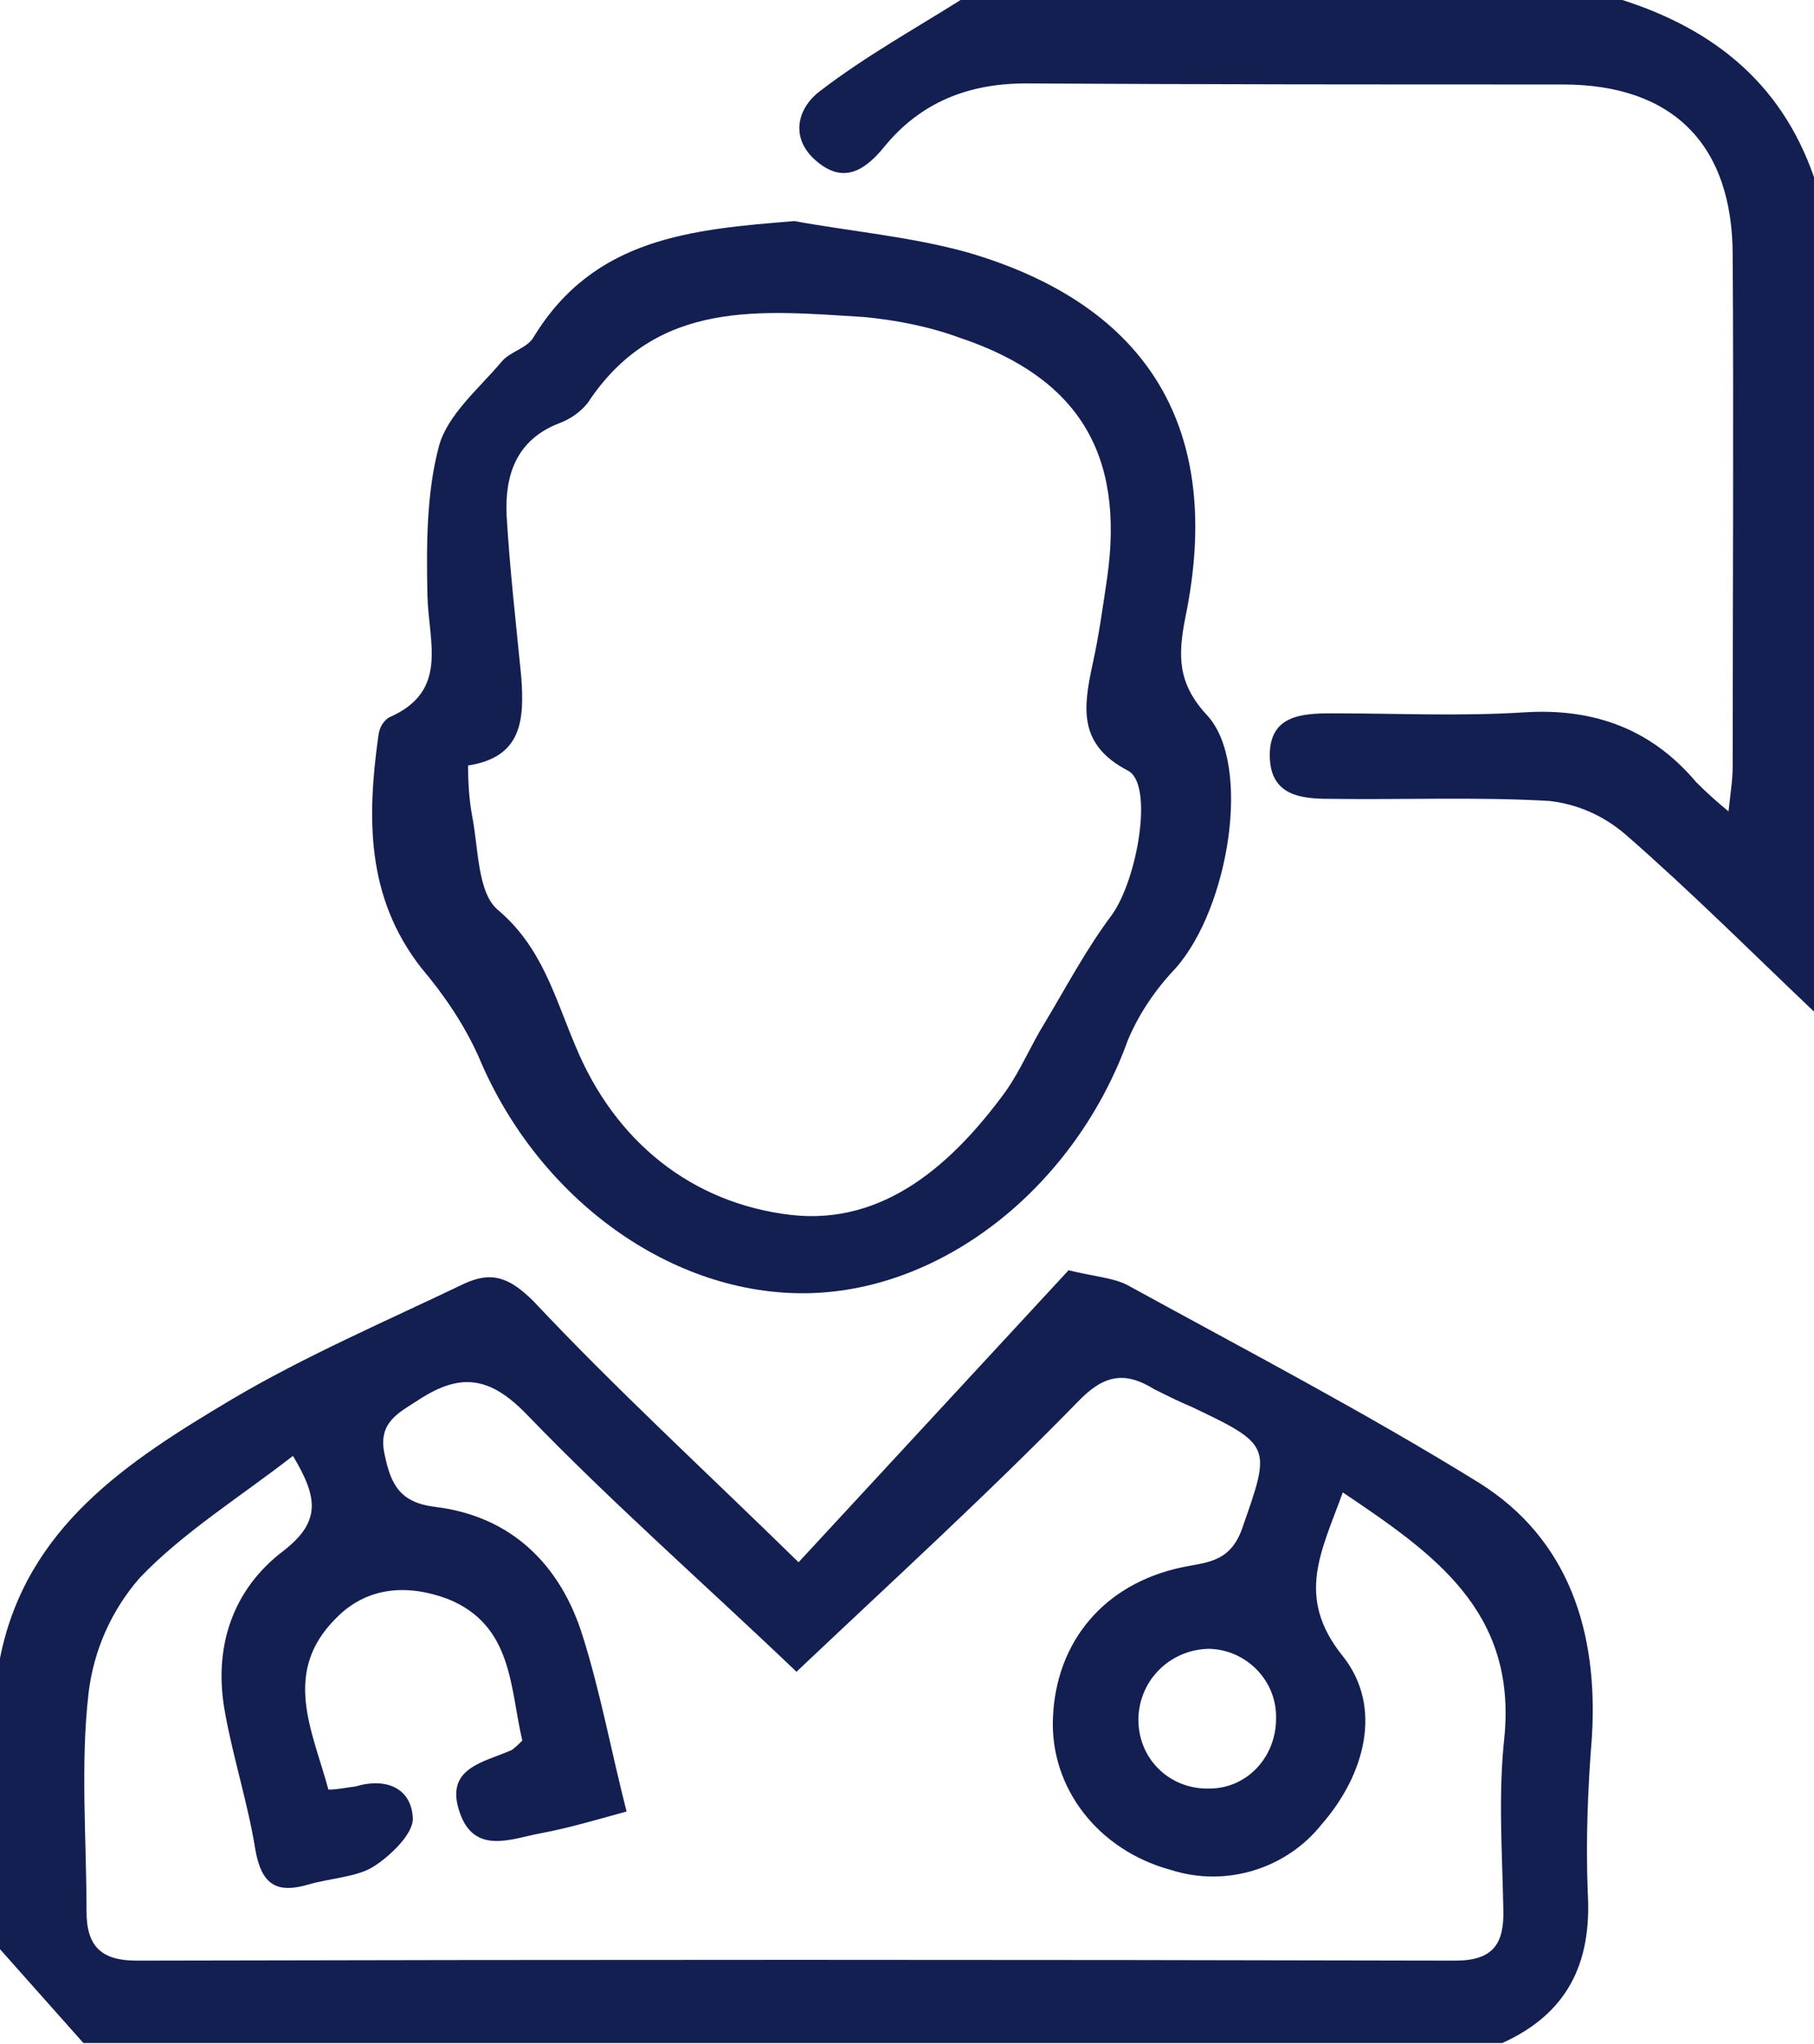
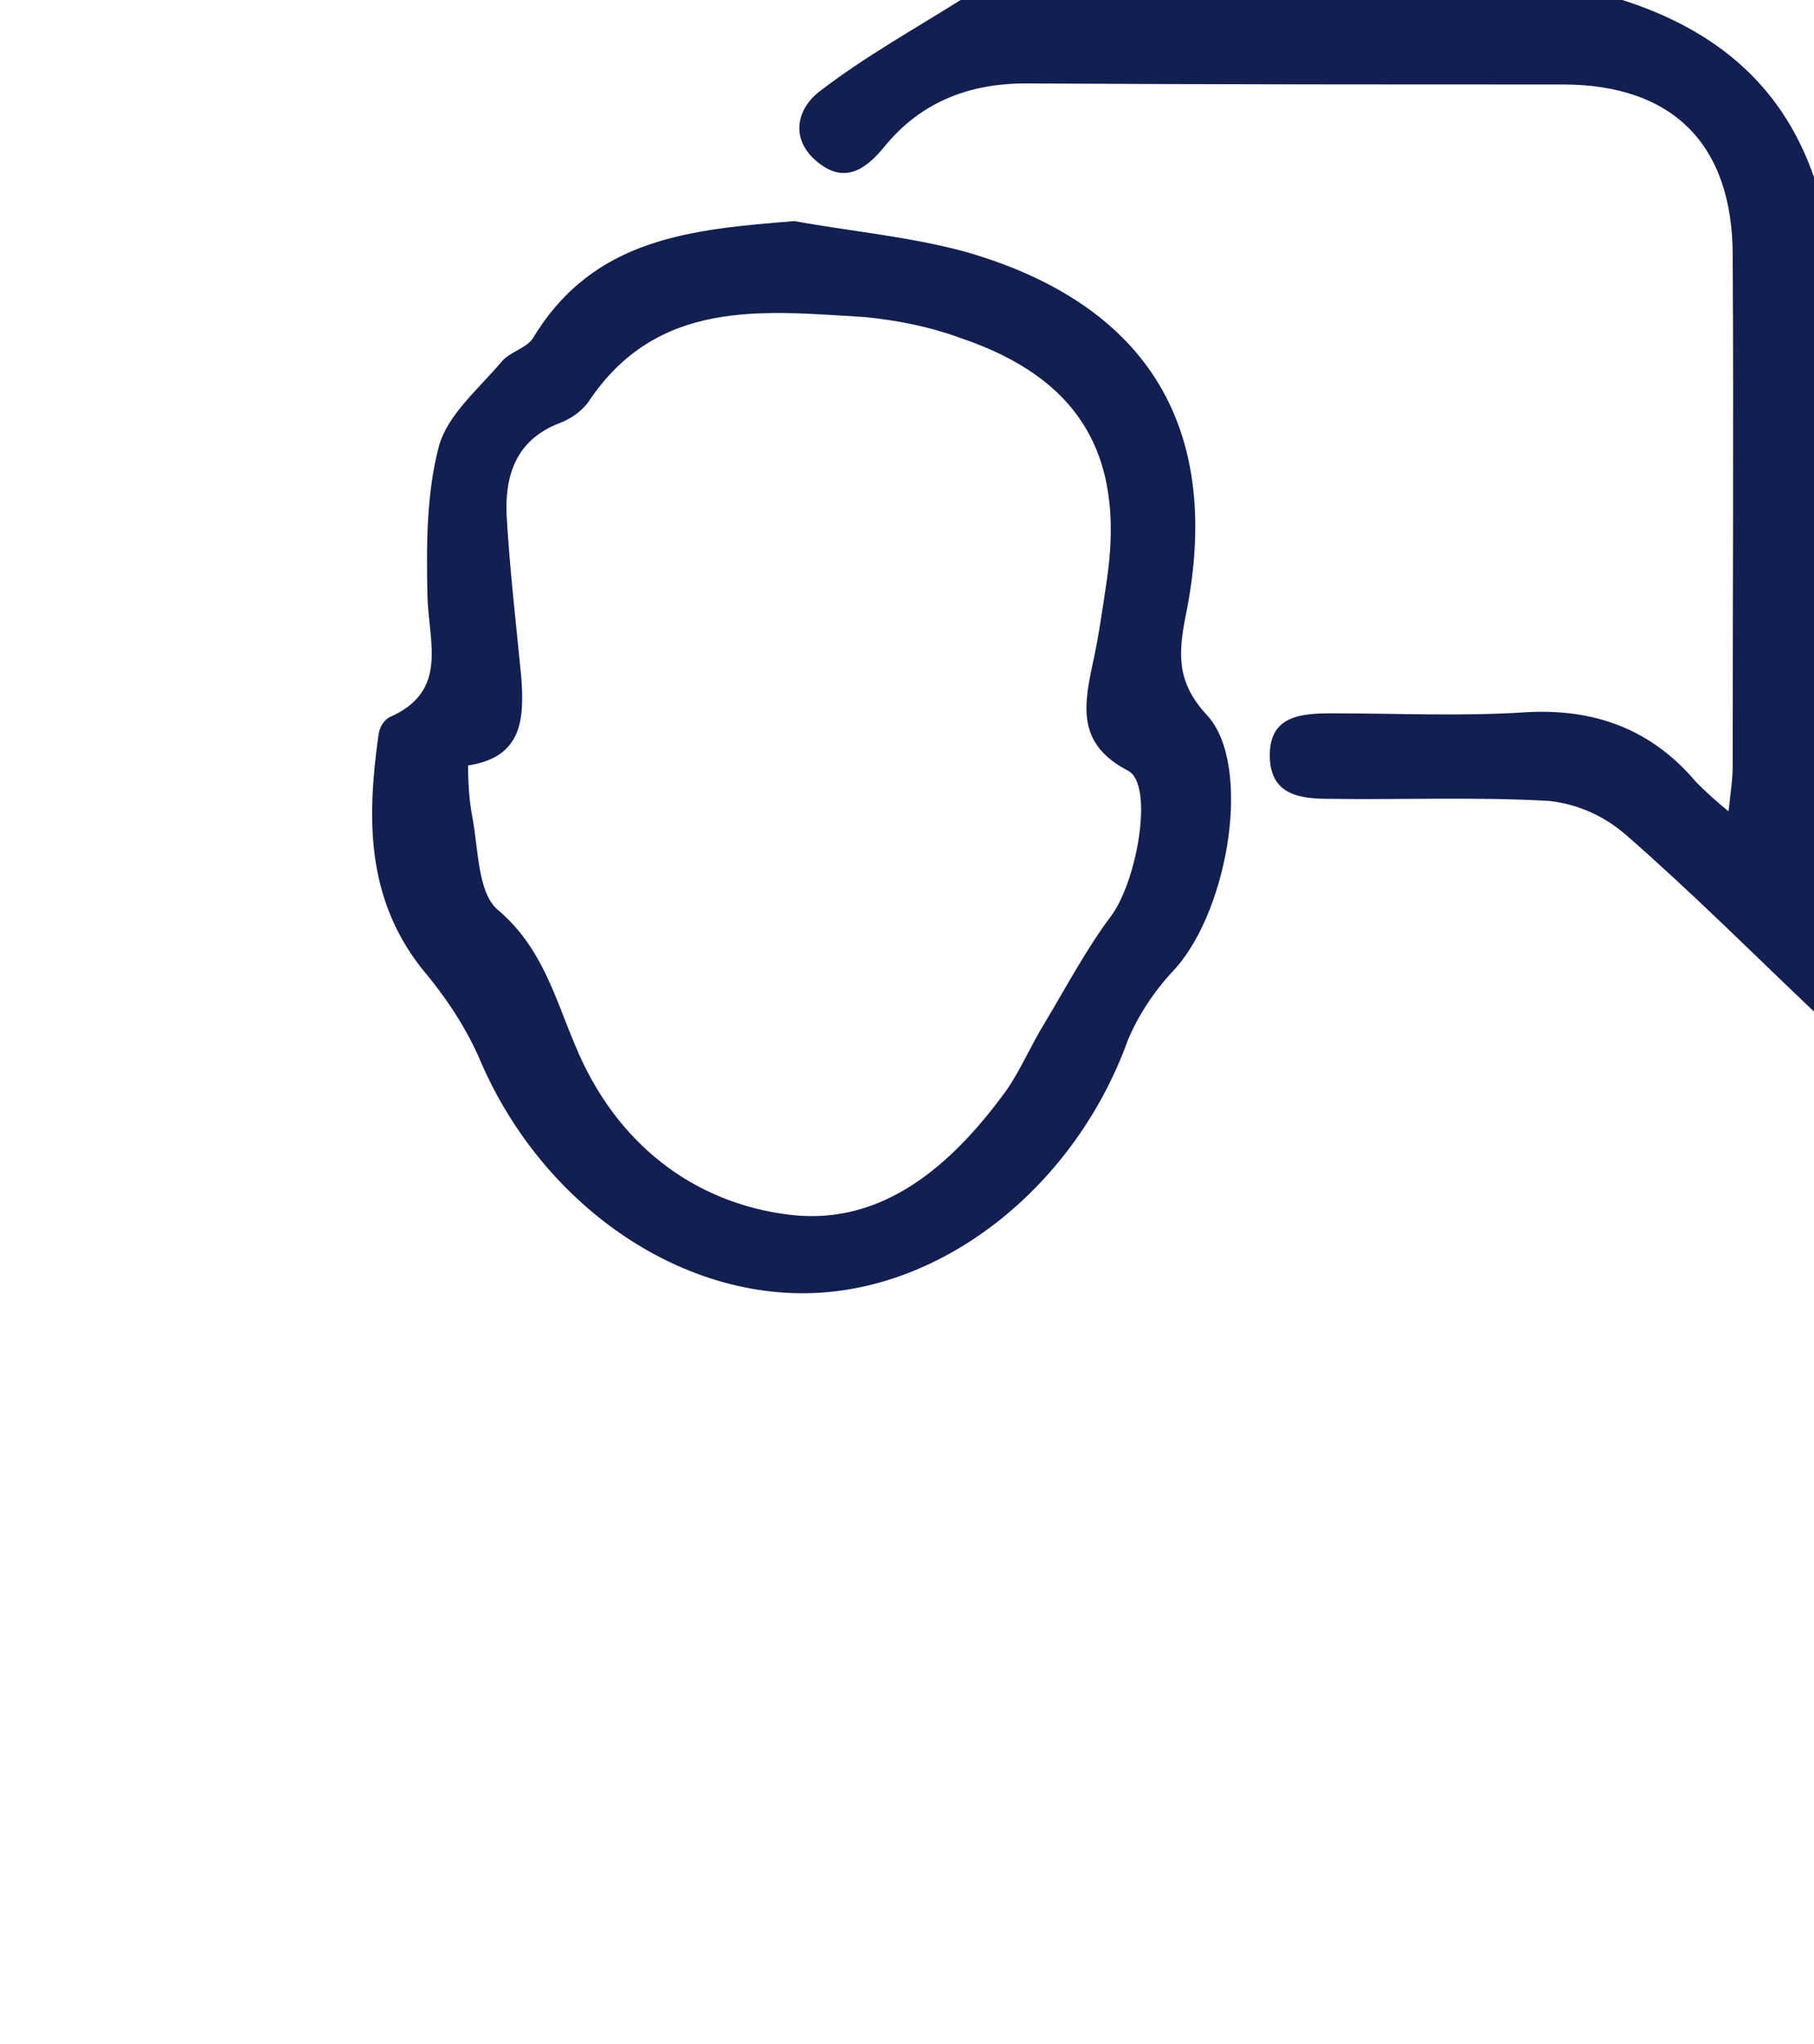
<svg xmlns="http://www.w3.org/2000/svg" version="1.1" id="Layer_1" x="0px" y="0px" viewBox="0 0 174 196" style="enable-background:new 0 0 174 196;" xml:space="preserve">
  <style type="text/css">
	.st0{fill:#131F50;}
</style>
  <title>doctor</title>
-   <path class="st0" d="M0,159c2.5-12.6,12.3-18.9,22.2-24.8c7.1-4.2,14.8-7.5,22.3-11.1c2.6-1.2,4.3-0.7,6.7,1.7  c7.8,8.3,16.3,16.1,25.4,25l25.9-28c2.4,0.6,4.2,0.7,5.6,1.4c11.3,6.2,22.8,12.2,33.8,19c8.6,5.4,11.4,14.3,10.8,24.3  c-0.4,5-0.6,10-0.4,15c0.4,6.8-2,11.6-8.2,14.4H8l-8-9V159z M76.4,160.3c-8.8-8.4-17.7-16.2-25.9-24.7c-3.5-3.6-6.3-4-10.3-1.4  c-2,1.3-4,2.2-3.3,5.3c0.6,2.9,1.5,4.6,4.9,5c7.3,0.9,12,5.6,14.1,12.4c1.7,5.4,2.7,10.9,4.2,16.8c-2.9,0.8-5.6,1.6-8.3,2.1  s-6.3,2.1-7.7-2c-1.5-4.3,2.3-4.8,5-6c0.4-0.3,0.7-0.6,1-0.9c-1.2-5.1-0.9-11.1-7.2-13.6c-3.8-1.4-7.7-1.2-10.7,1.9  c-5.2,5.2-2.2,10.8-0.7,16.4c0.9,0,1.7-0.2,2.6-0.3c3-0.9,5.4,0.2,5.5,3.1c0,1.5-2.2,3.6-3.8,4.6s-4.2,1.1-6.2,1.7  c-3.1,0.9-4.5,0-5.1-3.3c-0.7-4.4-2.1-8.7-2.9-13.1c-1.2-6.3,0.7-11.9,5.6-15.6c3.6-2.8,3.3-5.1,0.9-9.1c-5,3.9-10.5,7.3-14.7,11.7  c-2.7,3.1-4.4,6.9-4.9,11c-0.8,6.9-0.2,14-0.2,21c0,3.4,1.5,4.7,4.8,4.7c42.2-0.1,84.3-0.1,126.5,0c3.6,0,4.7-1.6,4.6-4.9  c-0.1-5.5-0.5-11,0.1-16.5c1.2-12.2-6.9-17.7-15.5-23.5c-2,5.6-4.6,10,0,15.7c3.9,4.9,2.1,11.4-2,16.1c-3.4,4.3-9.2,6.1-14.5,4.4  c-7-1.9-11.6-7.9-11.3-14.6c0.3-7.3,4.9-12.8,12.3-14.4c2.3-0.5,4.6-0.4,5.8-3.6c2.8-8,3-8.1-4.8-11.8c-1.2-0.5-2.4-1.1-3.6-1.7  c-2.9-1.8-4.9-1.3-7.3,1.2C94.7,143.3,85.6,151.6,76.4,160.3z M122.4,164.8c0.1-3.6-2.8-6.6-6.4-6.7c0,0-0.1,0-0.1,0  c-3.8,0.1-6.8,3.2-6.7,7c0.1,3.7,3.1,6.5,6.8,6.4C119.6,171.5,122.4,168.5,122.4,164.8L122.4,164.8z" />
  <path class="st0" d="M174,97c-6-5.7-11.9-11.6-18.1-17c-2.1-1.8-4.6-2.9-7.3-3.2c-7-0.4-14-0.1-21-0.2c-2.8,0-5.7-0.3-5.8-4  c-0.1-4,3-4.2,6-4.2c6.2,0,12.3,0.3,18.5-0.1c6.6-0.4,12.1,1.6,16.4,6.7c1,1,2,1.9,3.1,2.8c0.2-1.8,0.4-3.1,0.4-4.3  c0-16.3,0.1-32.7,0-49c0-10.6-5.7-16.4-16.3-16.4c-17.2,0-34.3,0-51.5-0.1c-5.5,0-10.1,1.8-13.6,6.1c-1.8,2.2-3.8,3.5-6.3,1.5  c-2.8-2.2-2.1-5.2,0.2-6.9c4.3-3.3,9-5.9,13.6-8.8h63c9.3,2.9,16,8.4,19,18V97z" />
  <path class="st0" d="M76.2,21.2c5.5,1,11.2,1.5,16.6,3c17.5,5.1,24.6,17.1,20.9,35c-0.7,3.6-0.8,6.3,2.1,9.4  c4.3,4.7,2.1,18.4-3,24.2c-1.9,2-3.5,4.3-4.6,6.9c-5,13.9-17.5,24-30.6,24.3s-26-9-31.7-22.7c-1.4-3.1-3.3-5.9-5.5-8.5  c-5.3-6.8-5.2-14.4-4.1-22.3c0.1-0.7,0.4-1.3,1-1.7c5.8-2.5,3.8-7.2,3.7-11.7c-0.1-4.8-0.1-9.8,1.1-14.3c0.8-3,3.8-5.5,6-8.1  c0.8-1,2.5-1.3,3.1-2.4C57,22.8,66.3,22,76.2,21.2z M44.9,73.4c0,1.7,0.1,3.3,0.4,4.9c0.6,3.1,0.5,7.2,2.4,8.9  c4.3,3.6,5.5,8.4,7.5,13.1c3.8,9.2,11.2,15.1,20.7,16.2c8.9,1,15.5-4.9,20.6-11.9c1.4-2,2.4-4.4,3.7-6.5c2.1-3.5,4-7.1,6.4-10.3  c2.5-3.4,4.1-12.6,1.6-13.9c-4.8-2.5-4.3-6-3.4-10.2c0.6-2.7,1-5.6,1.4-8.3c1.7-11.9-2.8-19.2-14.1-23c-3-1.1-6.1-1.7-9.2-2  c-9.8-0.6-19.9-1.8-26.5,8.2c-0.7,0.9-1.7,1.6-2.8,2c-4.1,1.6-5.2,5-5,8.9c0.3,5.1,0.9,10.3,1.4,15.4C50.3,69,50.1,72.6,44.9,73.4z" />
</svg>